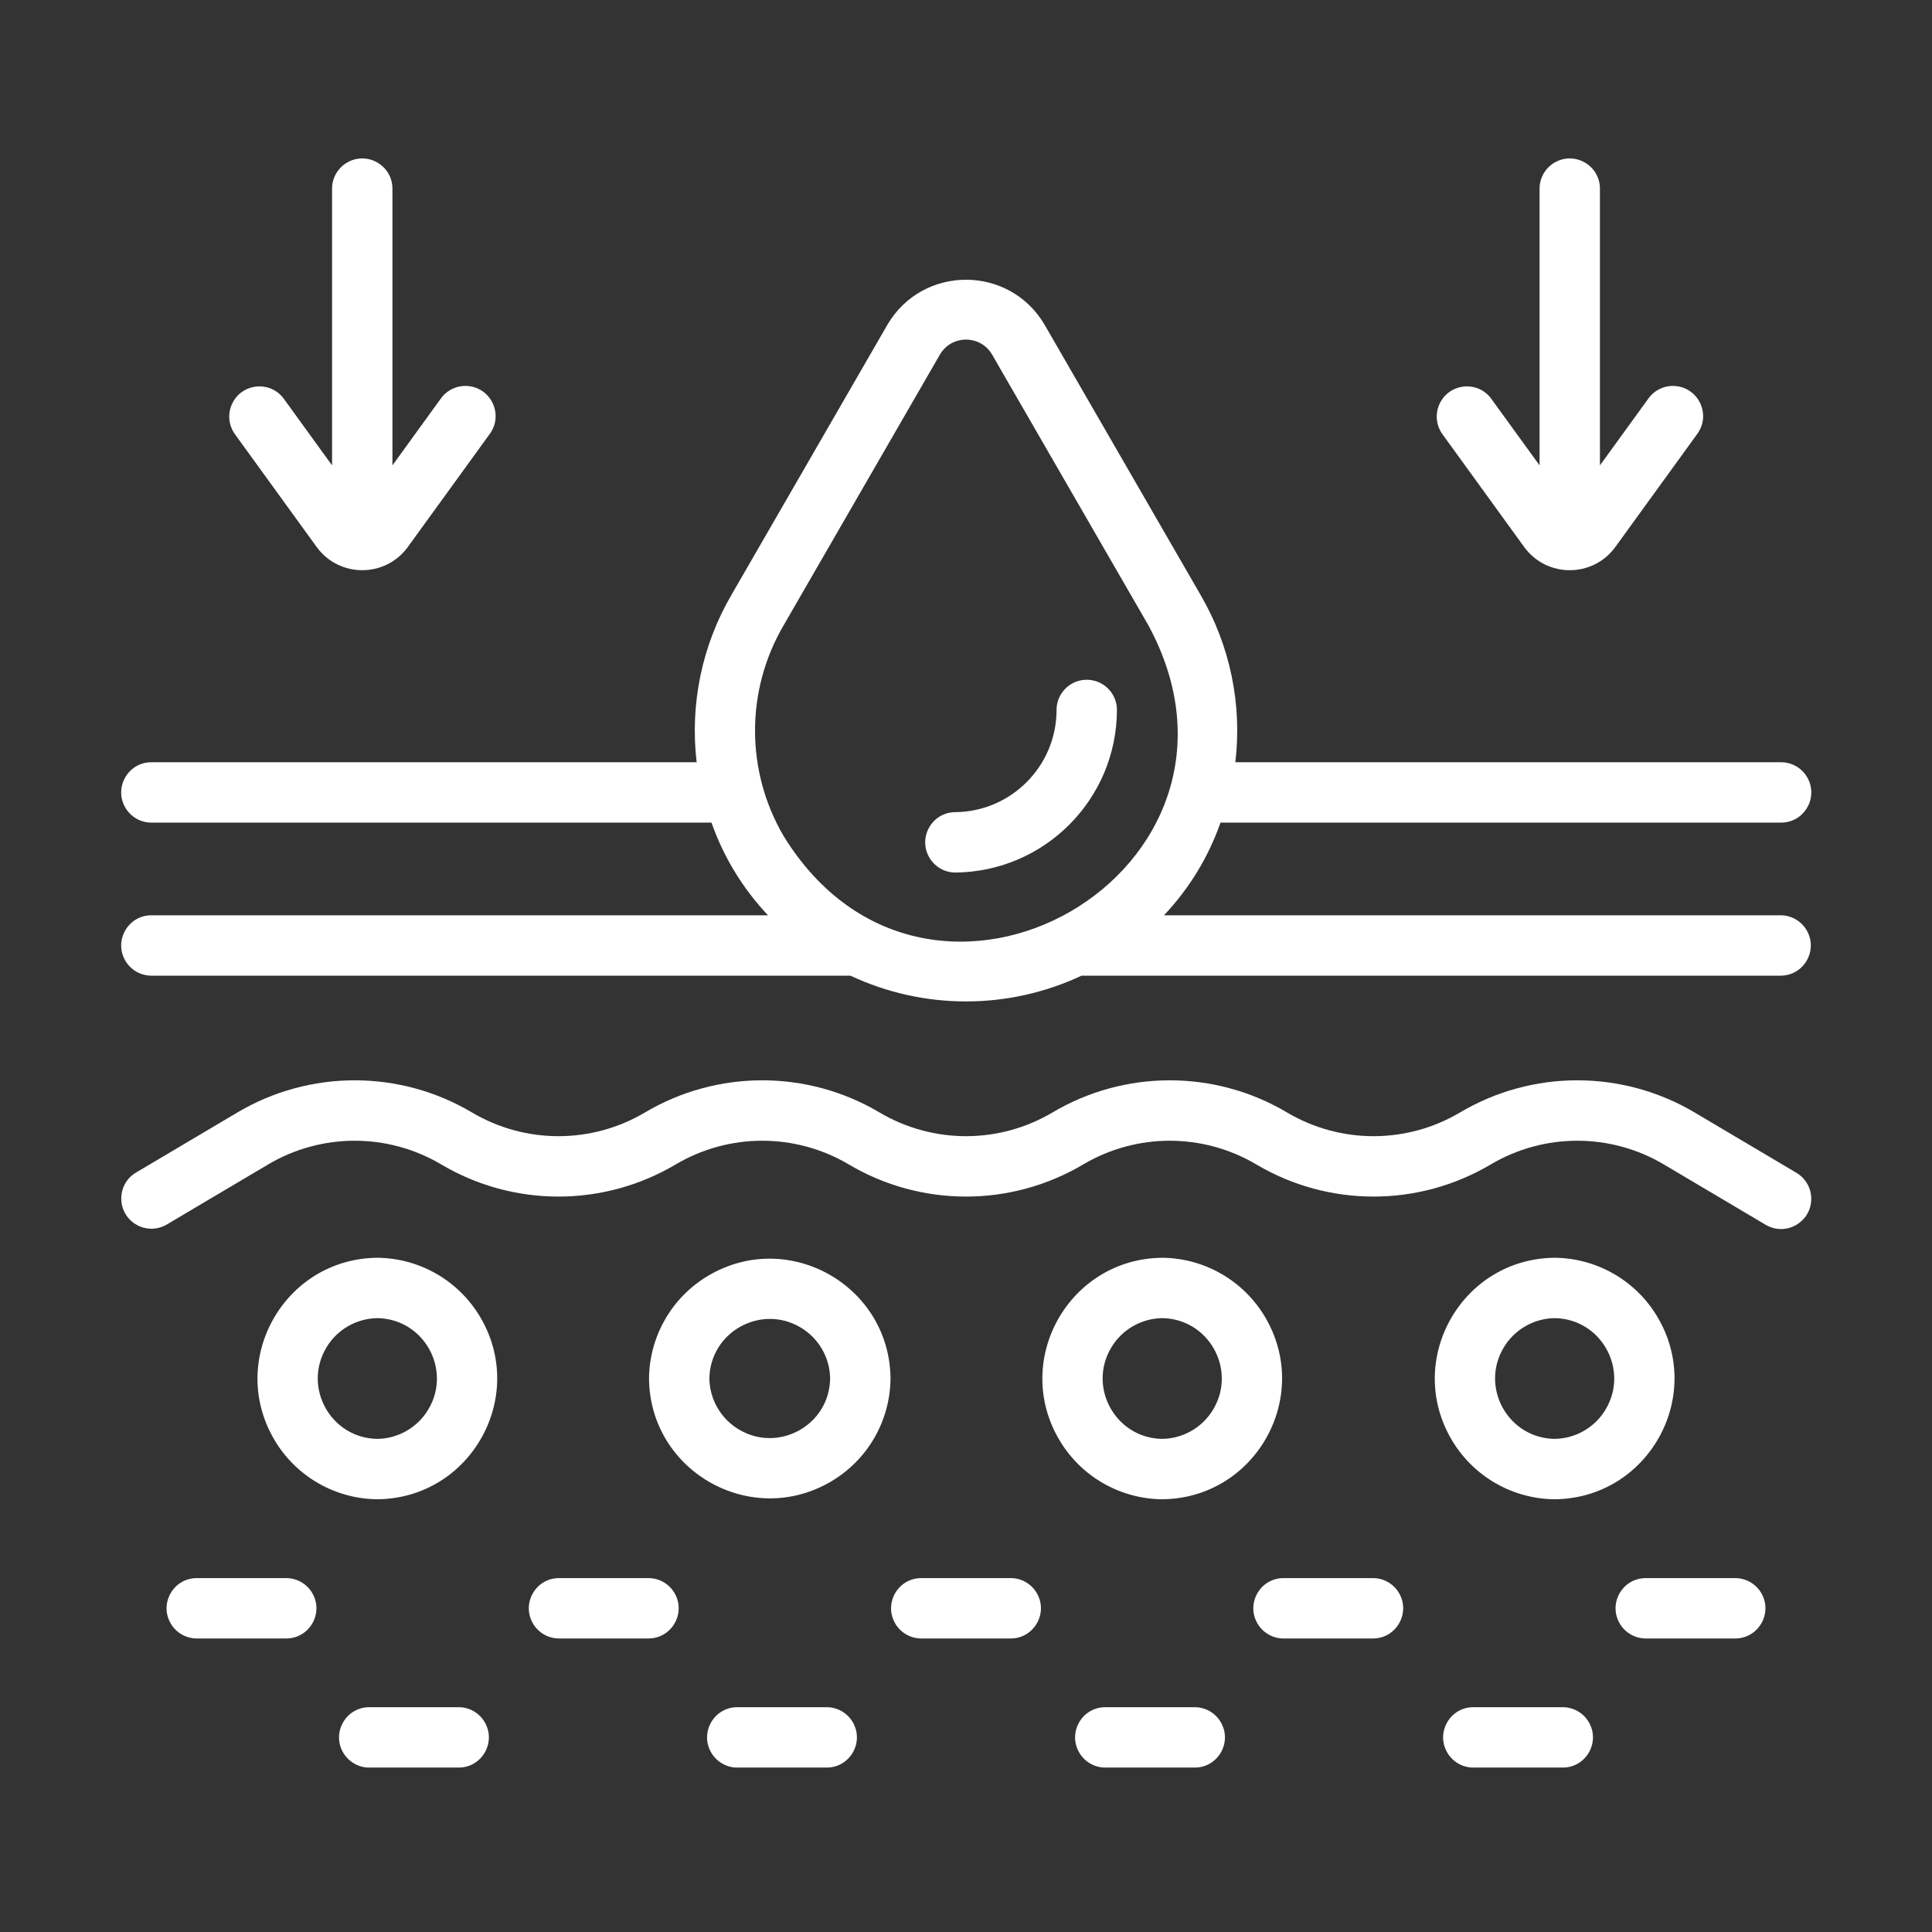
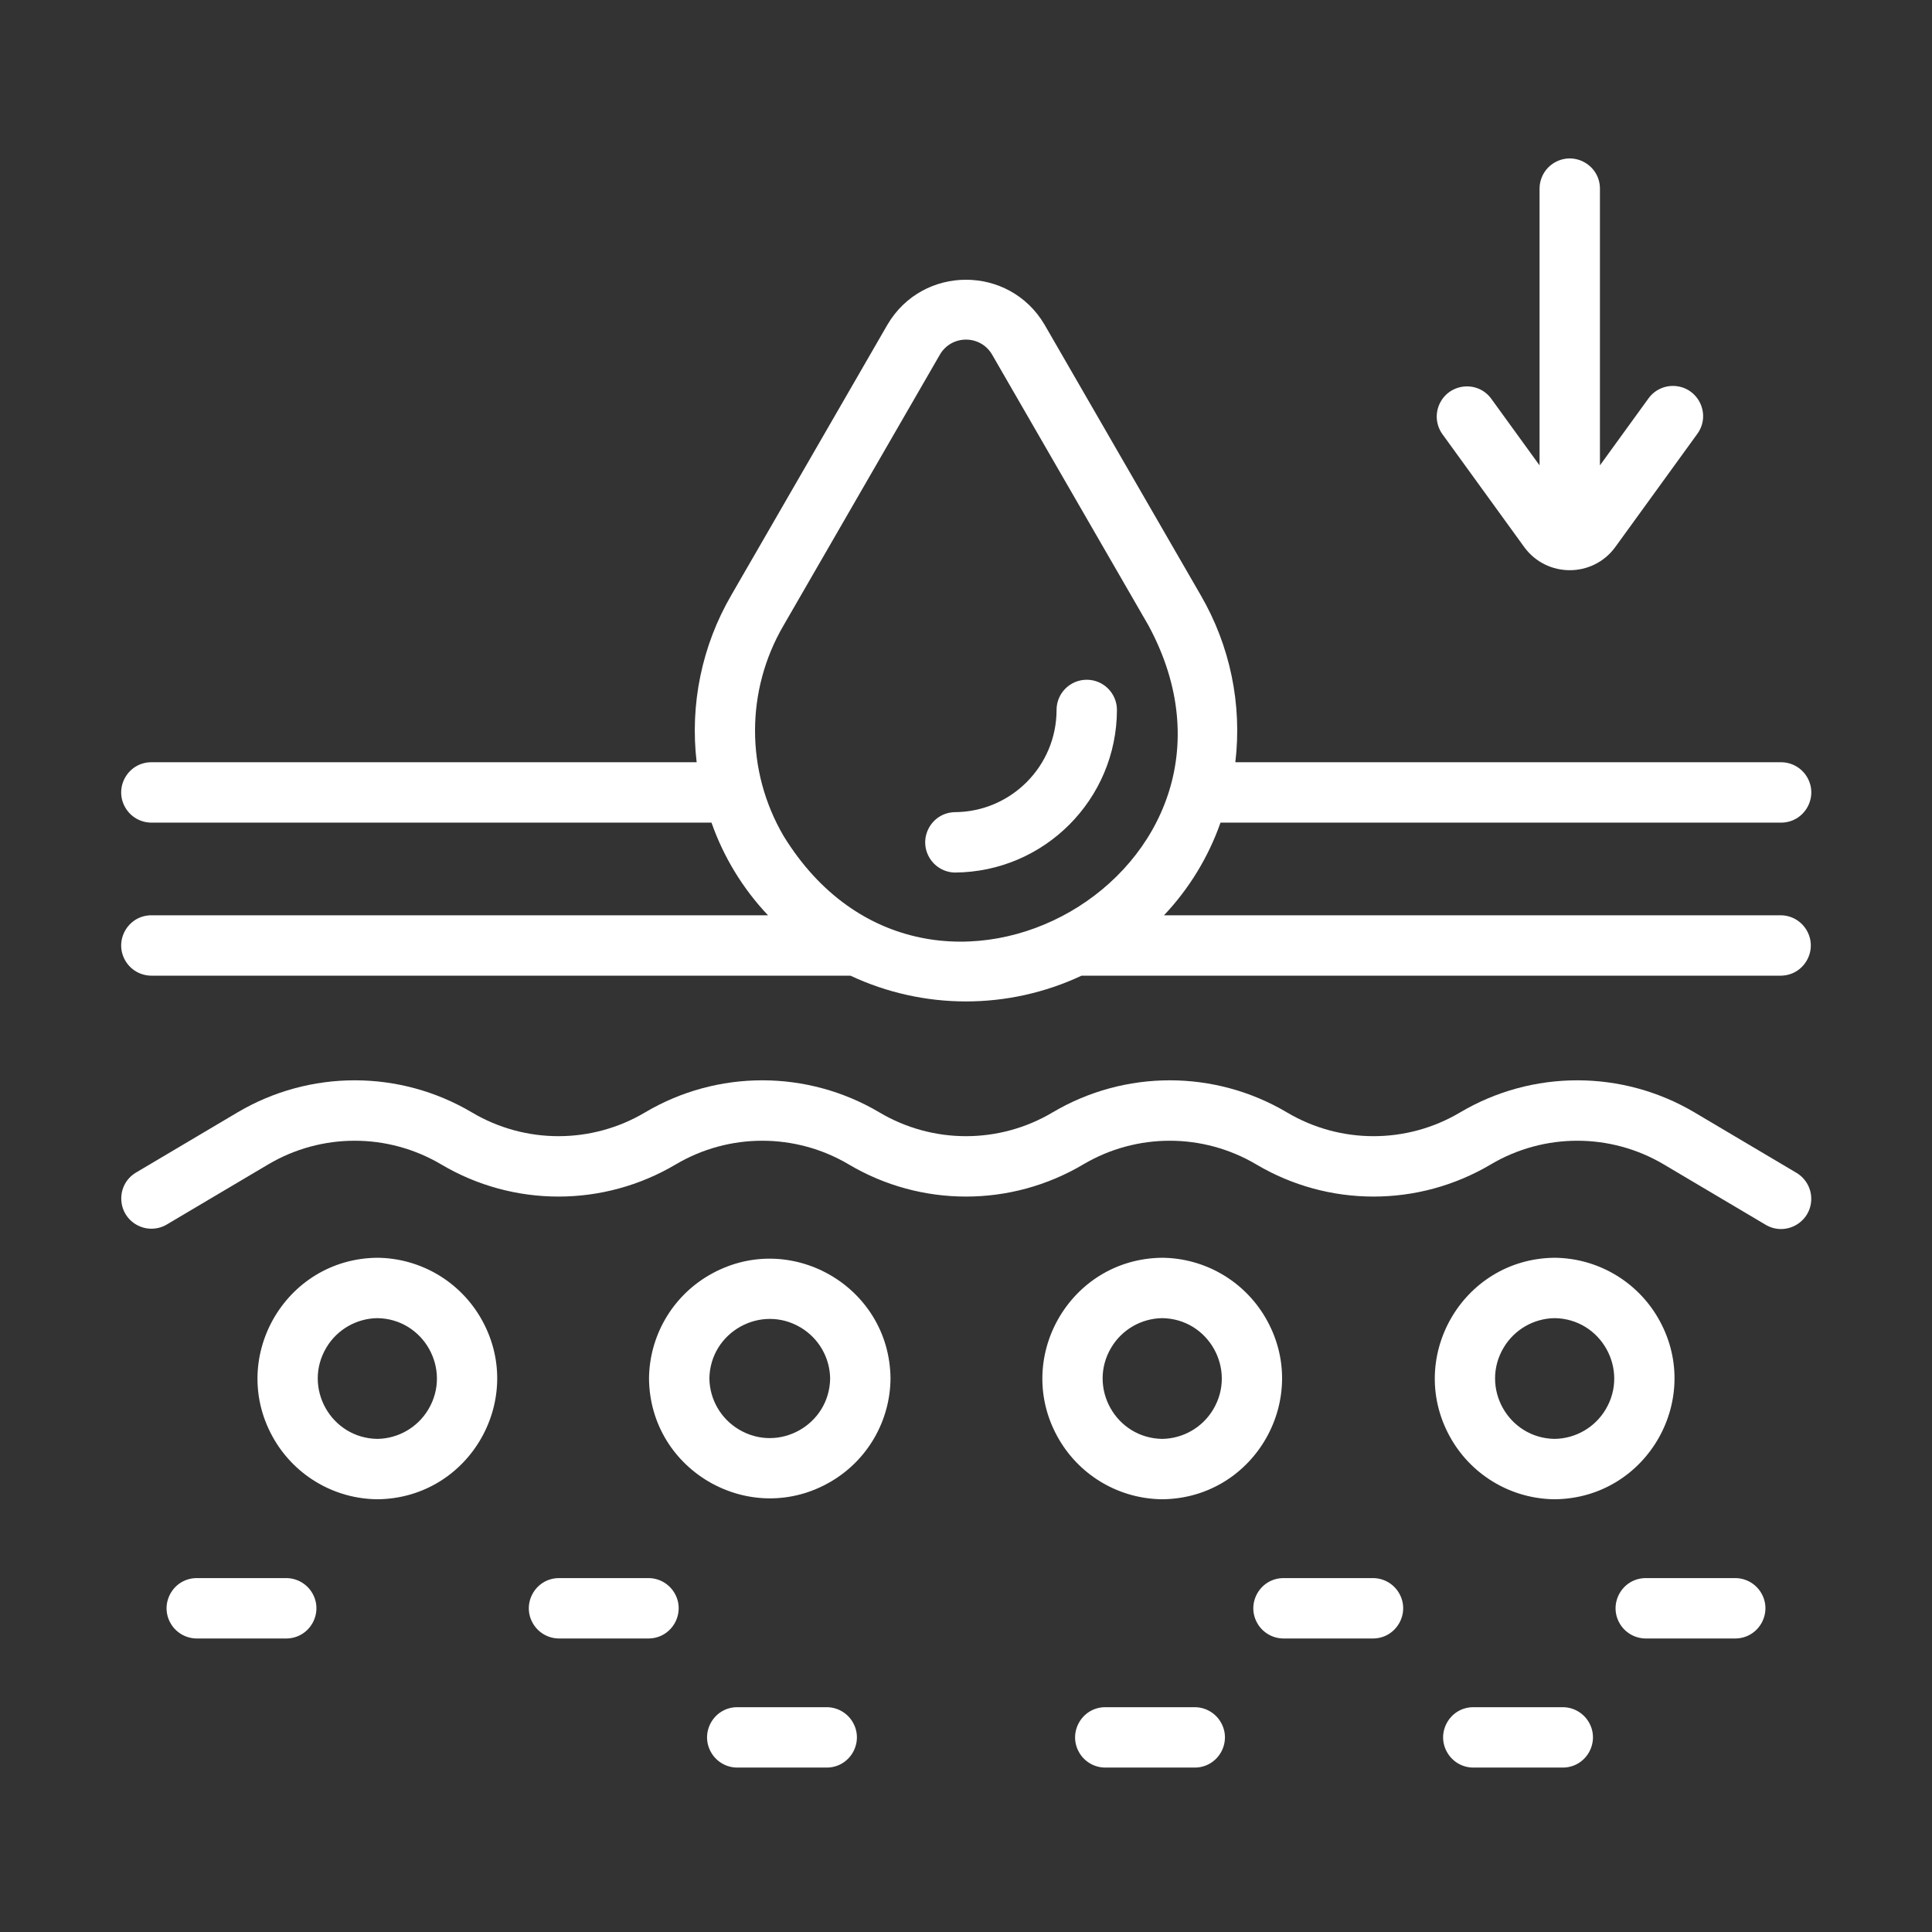
<svg xmlns="http://www.w3.org/2000/svg" viewBox="0 0 56.00 56.00" data-guides="{&quot;vertical&quot;:[],&quot;horizontal&quot;:[]}">
  <rect x="0" y="0" width="56.00" height="56.00" fill="#333333" stroke="none" />
  <path fill="#ffffff" stroke="none" fill-opacity="1" stroke-width="1" stroke-opacity="1" id="tSvg184d23bfda1" title="Path 8" d="M51.625 26.53C45.663 26.53 39.701 26.53 33.739 26.53C34.468 25.759 35.026 24.844 35.377 23.844C40.793 23.844 46.209 23.844 51.625 23.844C52.299 23.844 52.72 23.115 52.383 22.531C52.227 22.261 51.938 22.094 51.625 22.094C46.352 22.094 41.08 22.094 35.807 22.094C36.007 20.413 35.654 18.714 34.803 17.251C33.293 14.636 31.783 12.021 30.274 9.406C29.251 7.676 26.748 7.676 25.726 9.406C24.217 12.021 22.707 14.636 21.197 17.251C20.346 18.714 19.994 20.413 20.193 22.094C14.92 22.094 9.648 22.094 4.375 22.094C3.701 22.104 3.292 22.84 3.638 23.418C3.793 23.678 4.072 23.839 4.375 23.844C9.791 23.844 15.207 23.844 20.623 23.844C20.974 24.844 21.532 25.759 22.261 26.53C16.299 26.53 10.337 26.53 4.375 26.53C3.701 26.541 3.292 27.277 3.638 27.855C3.794 28.114 4.072 28.275 4.375 28.28C11.133 28.28 17.892 28.28 24.65 28.28C26.772 29.276 29.228 29.276 31.35 28.28C38.108 28.28 44.867 28.28 51.625 28.28C52.299 28.269 52.708 27.534 52.362 26.956C52.207 26.696 51.928 26.535 51.625 26.53ZM22.713 24.232C21.609 22.346 21.609 20.012 22.713 18.126C24.223 15.511 25.733 12.896 27.242 10.281C27.579 9.698 28.421 9.698 28.758 10.281C30.267 12.896 31.777 15.511 33.287 18.126C37.129 25.227 26.943 31.111 22.713 24.232Z" />
  <path fill="#ffffff" stroke="none" fill-opacity="1" stroke-width="1" stroke-opacity="1" id="tSvg9854237f74" title="Path 9" d="M52.071 33.995C51.087 33.412 50.102 32.829 49.118 32.245C47.022 31.003 44.415 31.003 42.32 32.245C40.774 33.162 38.851 33.162 37.305 32.245C35.21 31.003 32.603 31.003 30.507 32.245C28.961 33.162 27.039 33.162 25.493 32.245C23.397 31.003 20.79 31.003 18.695 32.245C17.149 33.162 15.226 33.162 13.68 32.245C11.585 31.003 8.978 31.003 6.882 32.245C5.898 32.829 4.913 33.412 3.929 33.995C3.356 34.351 3.383 35.192 3.977 35.511C4.241 35.653 4.56 35.649 4.821 35.501C5.806 34.918 6.79 34.334 7.774 33.751C9.32 32.836 11.242 32.836 12.788 33.751C14.884 34.994 17.491 34.994 19.587 33.751C21.133 32.836 23.055 32.836 24.601 33.751C26.697 34.994 29.303 34.994 31.399 33.751C32.945 32.836 34.867 32.836 36.413 33.751C38.509 34.994 41.116 34.994 43.212 33.751C44.758 32.836 46.68 32.836 48.226 33.751C49.21 34.334 50.195 34.918 51.179 35.501C51.758 35.844 52.492 35.432 52.5 34.758C52.504 34.446 52.34 34.155 52.071 33.995Z" />
  <path fill="#ffffff" stroke="none" fill-opacity="1" stroke-width="1" stroke-opacity="1" id="tSvge43d776817" title="Path 10" d="M10.938 36.457C8.243 36.481 6.585 39.413 7.953 41.734C8.577 42.792 9.71 43.446 10.938 43.457C13.632 43.433 15.29 40.501 13.922 38.18C13.298 37.122 12.166 36.468 10.938 36.457ZM10.938 41.707C9.59 41.687 8.77 40.217 9.46 39.06C9.771 38.538 10.33 38.216 10.938 38.207C12.285 38.226 13.105 39.697 12.415 40.854C12.104 41.375 11.545 41.698 10.938 41.707Z" />
  <path fill="#ffffff" stroke="none" fill-opacity="1" stroke-width="1" stroke-opacity="1" id="tSvg1489717cce9" title="Path 11" d="M25.812 39.957C25.788 37.263 22.857 35.605 20.535 36.973C19.477 37.596 18.823 38.729 18.812 39.957C18.837 42.651 21.768 44.309 24.09 42.941C25.148 42.318 25.802 41.185 25.812 39.957ZM20.562 39.957C20.582 38.61 22.053 37.789 23.209 38.479C23.731 38.791 24.054 39.35 24.062 39.957C24.043 41.304 22.572 42.125 21.416 41.434C20.894 41.123 20.571 40.564 20.562 39.957Z" />
  <path fill="#ffffff" stroke="none" fill-opacity="1" stroke-width="1" stroke-opacity="1" id="tSvg1ff9b9c927" title="Path 12" d="M33.688 36.457C30.993 36.481 29.335 39.413 30.703 41.734C31.327 42.792 32.459 43.446 33.688 43.457C36.382 43.433 38.04 40.501 36.672 38.18C36.048 37.122 34.916 36.468 33.688 36.457ZM33.688 41.707C32.34 41.687 31.52 40.217 32.21 39.06C32.521 38.538 33.08 38.216 33.688 38.207C35.035 38.226 35.855 39.697 35.165 40.854C34.854 41.375 34.295 41.698 33.688 41.707Z" />
  <path fill="#ffffff" stroke="none" fill-opacity="1" stroke-width="1" stroke-opacity="1" id="tSvg153544dda02" title="Path 13" d="M45.062 43.457C47.757 43.433 49.415 40.501 48.047 38.18C47.423 37.122 46.291 36.468 45.062 36.457C42.368 36.481 40.71 39.413 42.078 41.734C42.702 42.792 43.834 43.446 45.062 43.457ZM45.062 38.207C46.41 38.226 47.23 39.697 46.54 40.854C46.229 41.375 45.67 41.698 45.062 41.707C43.715 41.687 42.895 40.217 43.585 39.06C43.896 38.538 44.455 38.216 45.062 38.207Z" />
  <path fill="#ffffff" stroke="none" fill-opacity="1" stroke-width="1" stroke-opacity="1" id="tSvg7b605f0f64" title="Path 14" d="M31.5 19.703C31.016 19.703 30.623 20.096 30.625 20.581C30.622 22.21 29.305 23.532 27.675 23.541C27.002 23.555 26.596 24.292 26.945 24.869C27.1 25.125 27.375 25.285 27.675 25.291C30.271 25.276 32.37 23.171 32.375 20.575C32.373 20.093 31.982 19.703 31.5 19.703Z" />
  <path fill="#ffffff" stroke="none" fill-opacity="1" stroke-width="1" stroke-opacity="1" id="tSvg102ac321eb0" title="Path 15" d="M44.187 15.866C44.84 16.748 46.16 16.748 46.813 15.866C47.608 14.769 48.403 13.672 49.198 12.575C49.594 12.029 49.25 11.261 48.58 11.191C48.27 11.159 47.965 11.294 47.782 11.548C47.313 12.195 46.844 12.842 46.375 13.489C46.375 10.815 46.375 8.142 46.375 5.469C46.375 4.795 45.646 4.374 45.062 4.711C44.792 4.867 44.625 5.156 44.625 5.469C44.625 8.142 44.625 10.815 44.625 13.489C44.156 12.842 43.687 12.195 43.218 11.548C42.812 11.01 41.977 11.114 41.714 11.735C41.597 12.011 41.63 12.328 41.802 12.575C42.597 13.672 43.392 14.769 44.187 15.866Z" />
-   <path fill="#ffffff" stroke="none" fill-opacity="1" stroke-width="1" stroke-opacity="1" id="tSvg9c20728a3c" title="Path 16" d="M9.187 15.866C9.84 16.748 11.16 16.748 11.813 15.866C12.608 14.769 13.403 13.672 14.198 12.575C14.594 12.029 14.25 11.261 13.58 11.191C13.27 11.159 12.965 11.294 12.781 11.548C12.313 12.195 11.844 12.842 11.375 13.489C11.375 10.815 11.375 8.142 11.375 5.469C11.375 4.795 10.646 4.374 10.062 4.711C9.792 4.867 9.625 5.156 9.625 5.469C9.625 8.142 9.625 10.815 9.625 13.489C9.156 12.842 8.687 12.195 8.219 11.548C7.812 11.01 6.977 11.114 6.714 11.735C6.597 12.011 6.63 12.328 6.802 12.575C7.597 13.672 8.392 14.769 9.187 15.866Z" />
  <path fill="#ffffff" stroke="none" fill-opacity="1" stroke-width="1" stroke-opacity="1" id="tSvg14783930f6b" title="Path 17" d="M8.312 45.742C7.438 45.742 6.562 45.742 5.688 45.742C5.014 45.755 4.607 46.492 4.955 47.069C5.11 47.326 5.387 47.486 5.688 47.492C6.562 47.492 7.438 47.492 8.312 47.492C8.986 47.479 9.393 46.741 9.045 46.165C8.889 45.907 8.613 45.748 8.312 45.742Z" />
  <path fill="#ffffff" stroke="none" fill-opacity="1" stroke-width="1" stroke-opacity="1" id="tSvg656200b55a" title="Path 18" d="M18.812 45.742C17.938 45.742 17.062 45.742 16.188 45.742C15.514 45.755 15.107 46.492 15.455 47.069C15.61 47.326 15.887 47.486 16.188 47.492C17.062 47.492 17.938 47.492 18.812 47.492C19.486 47.479 19.893 46.741 19.545 46.165C19.389 45.907 19.113 45.748 18.812 45.742Z" />
-   <path fill="#ffffff" stroke="none" fill-opacity="1" stroke-width="1" stroke-opacity="1" id="tSvg15e08340077" title="Path 19" d="M13.311 49.484C12.436 49.484 11.561 49.484 10.686 49.484C10.013 49.497 9.606 50.235 9.954 50.811C10.109 51.069 10.386 51.228 10.686 51.234C11.561 51.234 12.436 51.234 13.311 51.234C13.985 51.221 14.392 50.484 14.043 49.907C13.888 49.65 13.612 49.49 13.311 49.484Z" />
  <path fill="#ffffff" stroke="none" fill-opacity="1" stroke-width="1" stroke-opacity="1" id="tSvg6895231f6f" title="Path 20" d="M23.979 49.484C23.104 49.484 22.229 49.484 21.354 49.484C20.68 49.497 20.273 50.235 20.622 50.811C20.777 51.069 21.053 51.228 21.354 51.234C22.229 51.234 23.104 51.234 23.979 51.234C24.652 51.221 25.059 50.484 24.711 49.907C24.556 49.65 24.279 49.49 23.979 49.484Z" />
  <path fill="#ffffff" stroke="none" fill-opacity="1" stroke-width="1" stroke-opacity="1" id="tSvg117fc932d1" title="Path 21" d="M34.646 49.484C33.771 49.484 32.896 49.484 32.021 49.484C31.348 49.497 30.941 50.235 31.289 50.811C31.444 51.069 31.721 51.228 32.021 51.234C32.896 51.234 33.771 51.234 34.646 51.234C35.32 51.221 35.727 50.484 35.378 49.907C35.223 49.65 34.947 49.49 34.646 49.484Z" />
  <path fill="#ffffff" stroke="none" fill-opacity="1" stroke-width="1" stroke-opacity="1" id="tSvg85a78772f1" title="Path 22" d="M45.314 49.484C44.439 49.484 43.564 49.484 42.689 49.484C42.015 49.497 41.608 50.235 41.957 50.811C42.112 51.069 42.388 51.228 42.689 51.234C43.564 51.234 44.439 51.234 45.314 51.234C45.987 51.221 46.394 50.484 46.046 49.907C45.891 49.65 45.614 49.49 45.314 49.484Z" />
-   <path fill="#ffffff" stroke="none" fill-opacity="1" stroke-width="1" stroke-opacity="1" id="tSvg184418949cf" title="Path 23" d="M29.312 45.742C28.438 45.742 27.562 45.742 26.688 45.742C26.014 45.755 25.607 46.492 25.955 47.069C26.11 47.326 26.387 47.486 26.688 47.492C27.562 47.492 28.438 47.492 29.312 47.492C29.986 47.479 30.393 46.741 30.045 46.165C29.889 45.907 29.613 45.748 29.312 45.742Z" />
  <path fill="#ffffff" stroke="none" fill-opacity="1" stroke-width="1" stroke-opacity="1" id="tSvg6125bab034" title="Path 24" d="M39.812 45.742C38.938 45.742 38.062 45.742 37.188 45.742C36.514 45.755 36.107 46.492 36.455 47.069C36.61 47.326 36.887 47.486 37.188 47.492C38.062 47.492 38.938 47.492 39.812 47.492C40.486 47.479 40.893 46.741 40.545 46.165C40.389 45.907 40.113 45.748 39.812 45.742Z" />
  <path fill="#ffffff" stroke="none" fill-opacity="1" stroke-width="1" stroke-opacity="1" id="tSvg15da14df48b" title="Path 25" d="M50.312 45.742C49.438 45.742 48.562 45.742 47.688 45.742C47.014 45.755 46.607 46.492 46.955 47.069C47.11 47.326 47.387 47.486 47.688 47.492C48.562 47.492 49.438 47.492 50.312 47.492C50.986 47.479 51.393 46.741 51.045 46.165C50.889 45.907 50.613 45.748 50.312 45.742Z" />
  <defs />
</svg>